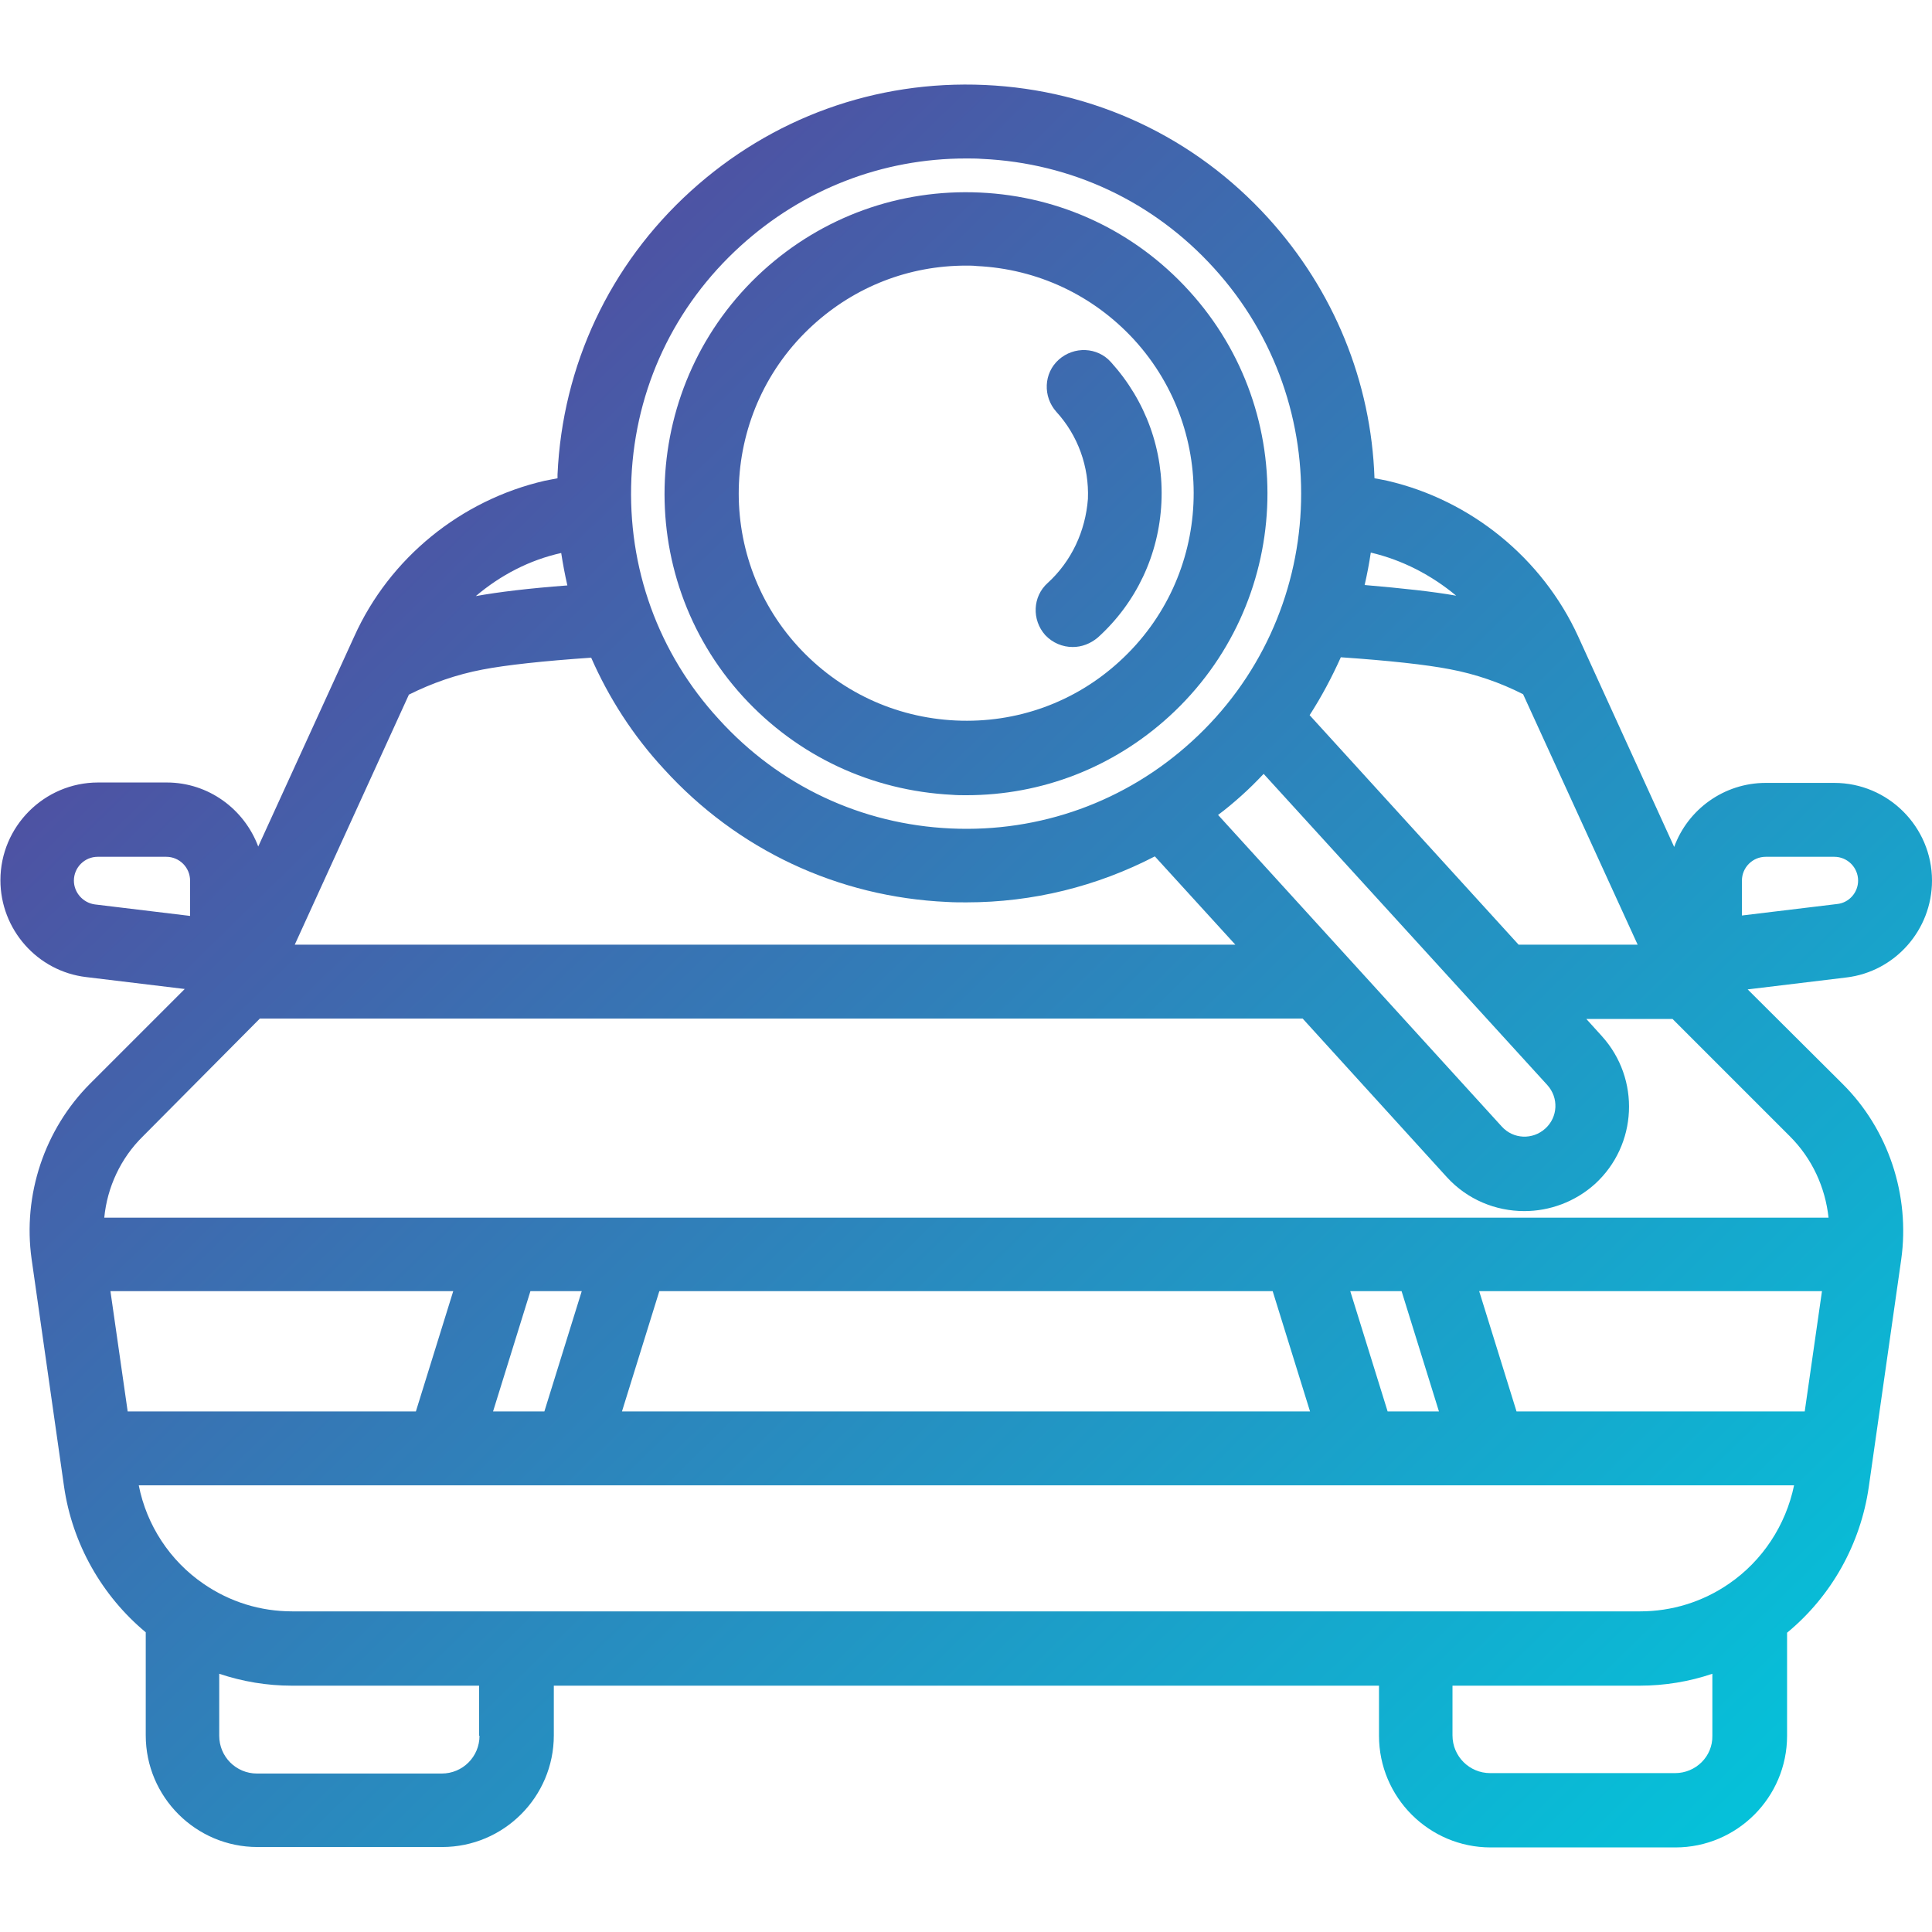
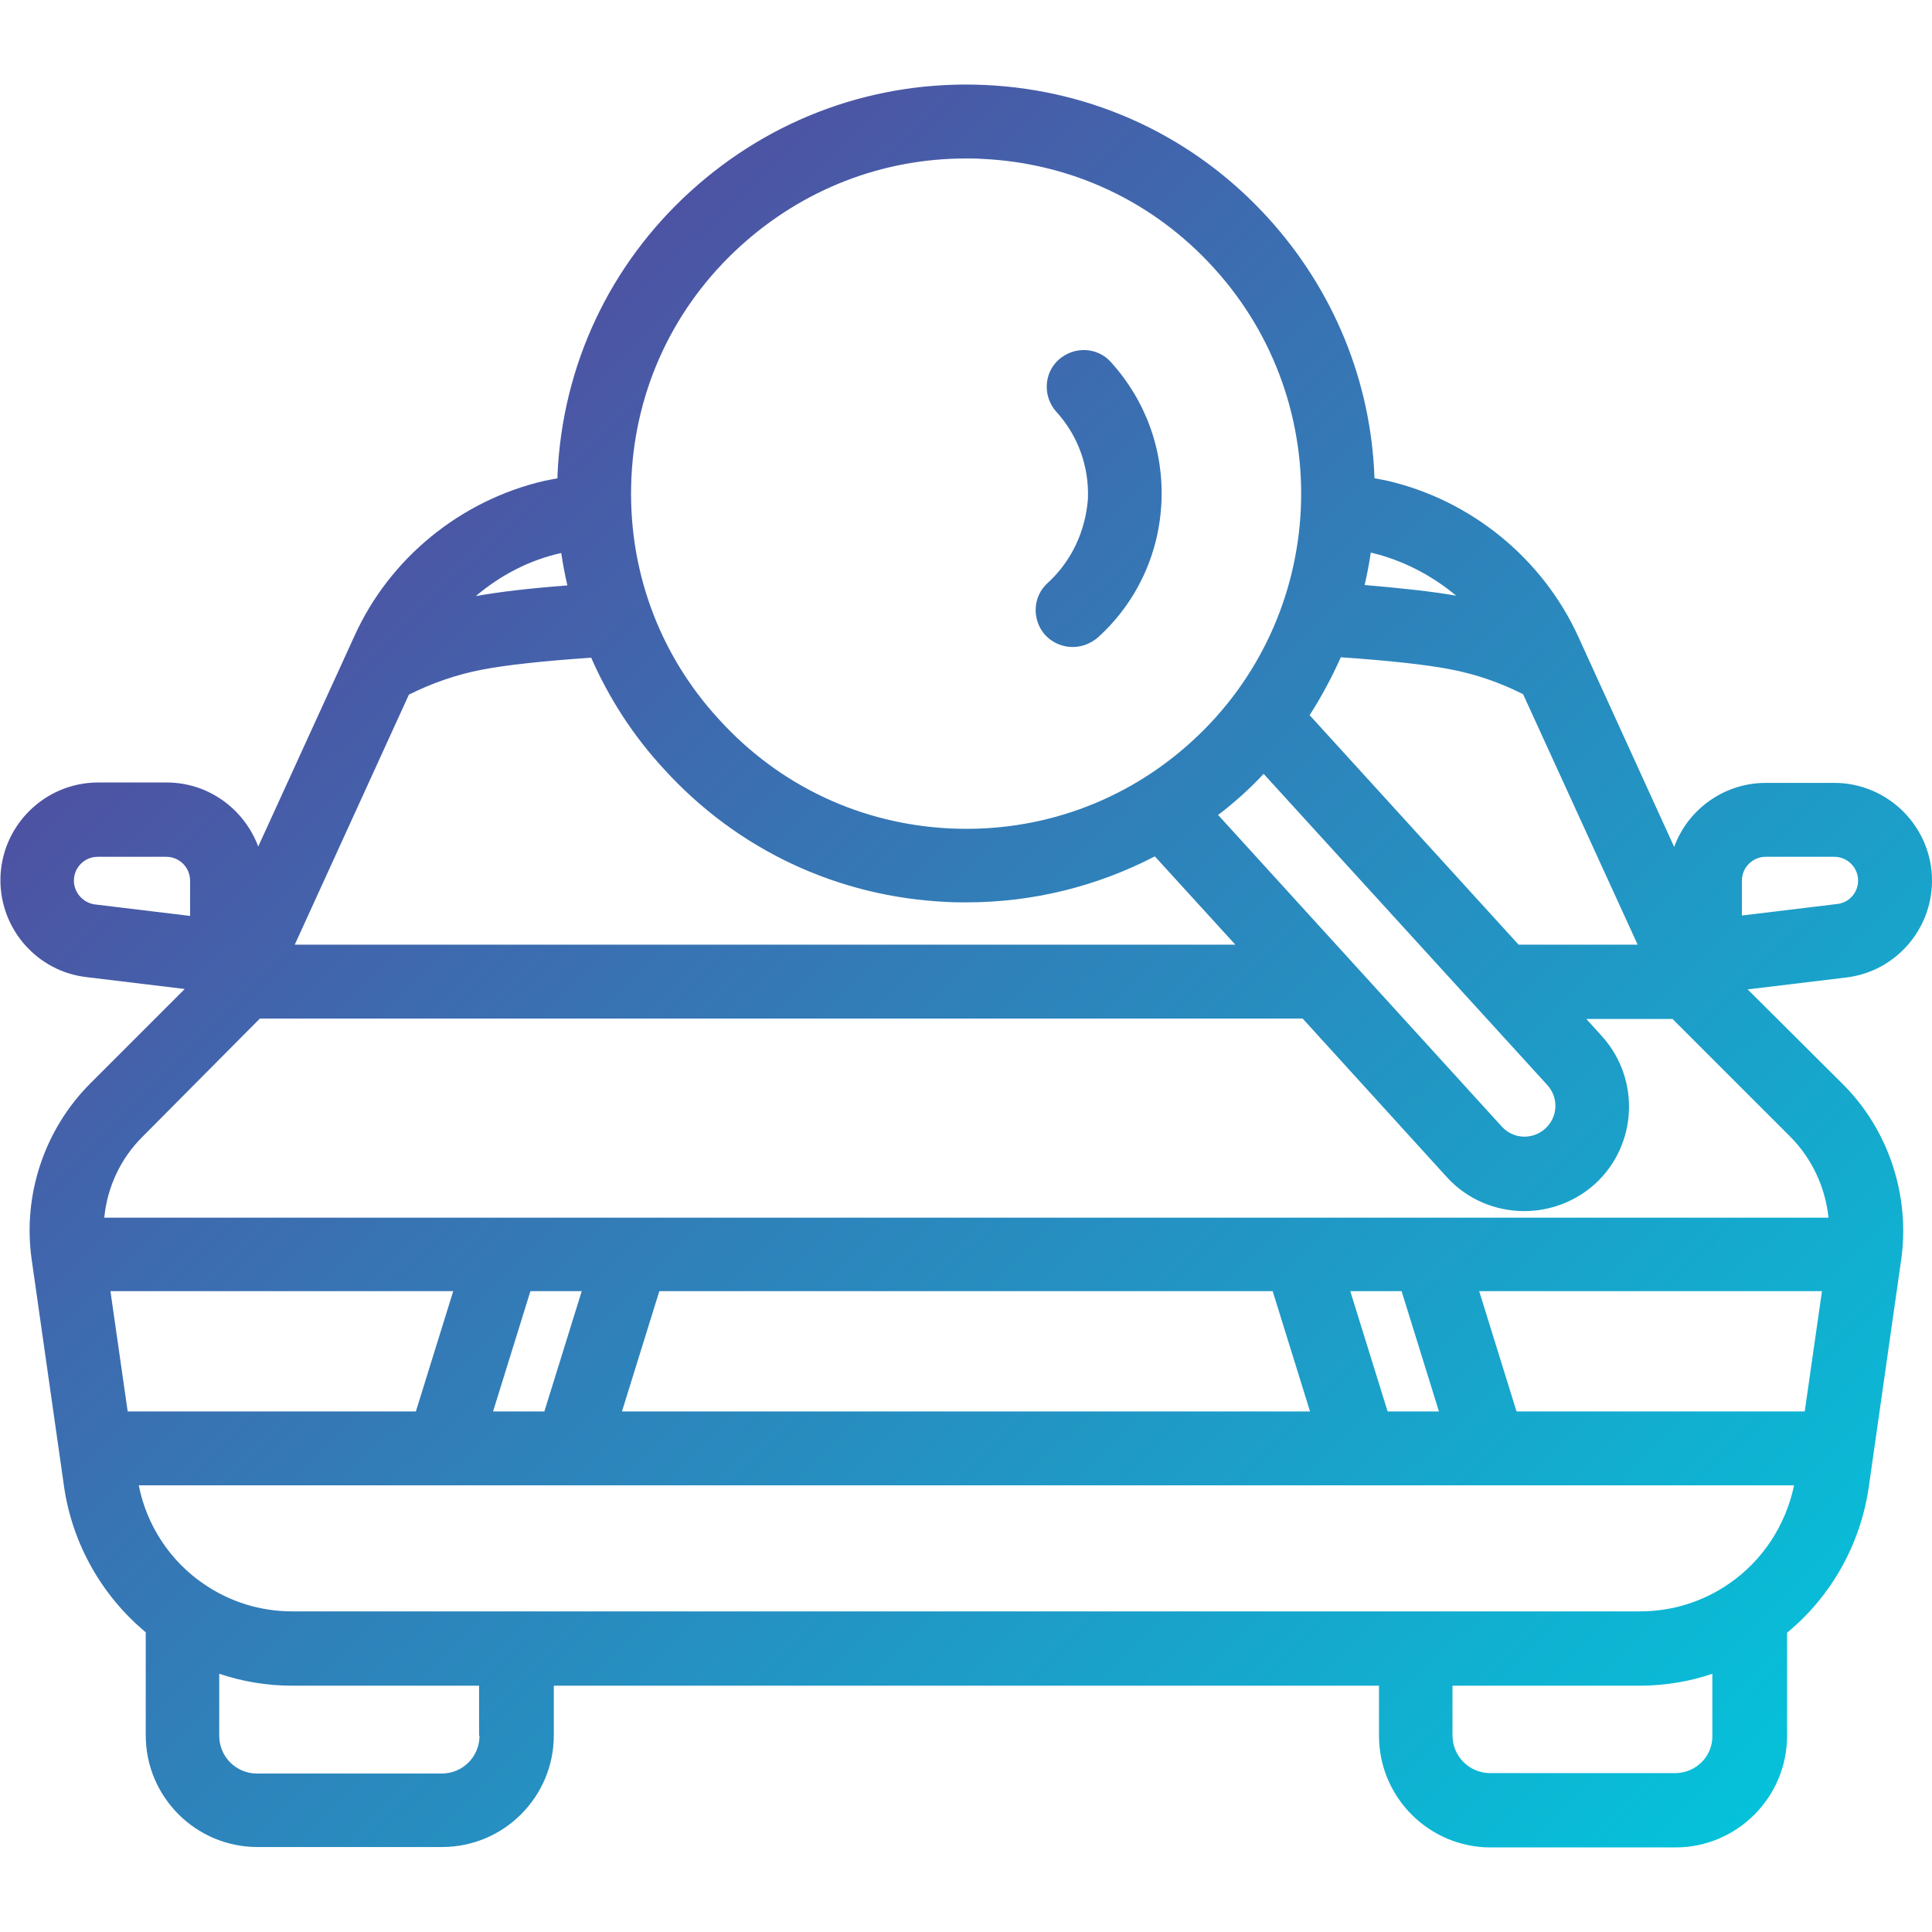
<svg xmlns="http://www.w3.org/2000/svg" version="1.1" id="Capa_1" x="0px" y="0px" viewBox="-70 161.4 470.6 470.6" style="enable-background:new -70 161.4 470.6 470.6;" xml:space="preserve">
  <style type="text/css">
	.st0{fill:url(#SVGID_1_);}
	.st1{fill:url(#SVGID_2_);}
	.st2{fill:url(#SVGID_3_);}
</style>
  <g>
    <linearGradient id="SVGID_1_" gradientUnits="userSpaceOnUse" x1="-103.591" y1="187.159" x2="352.409" y2="654.159">
      <stop offset="0" style="stop-color:#662D91" />
      <stop offset="0.437" style="stop-color:#3873B3" />
      <stop offset="1" style="stop-color:#00C9DD" />
    </linearGradient>
    <path class="st0" d="M355.7,402.4l24-2.9c11.9-1.4,20.9-11.6,20.9-23.6c0-13.1-10.7-23.8-23.8-23.8h-16.7c-10.2,0-19,6.5-22.3,15.6   l-23.4-51.3c-8.7-19-26.1-33.2-46.5-37.9c-0.9-0.2-2-0.4-3.1-0.6c-0.8-23.5-9.9-45.8-25.9-63.4c-17.9-19.7-42.4-31.2-69-32.4   c-26.6-1.2-52,8-71.7,25.9c-19.7,17.9-31.2,42.4-32.4,69c0,0.3,0,0.6,0,0.9c-1.1,0.2-2.1,0.4-3.1,0.6   c-20.4,4.7-37.8,18.8-46.4,37.9l-23.4,51.2c-3.4-9.1-12.1-15.6-22.3-15.6h-16.7c-13.1,0-23.8,10.7-23.8,23.8c0,12,9,22.2,20.9,23.6   l24,2.9l-23,23c-11.2,11.2-16.5,27.2-14.3,42.8l7.9,55.4c2,13.9,9.2,26.6,19.9,35.5v25.1c0,15,12.2,27.2,27.2,27.2h45   c15,0,27.2-12.2,27.2-27.2V572h201v12.2c0,15,12.2,27.2,27.2,27.2h45c15,0,27.2-12.2,27.2-27.2v-25.1c10.8-8.9,17.9-21.6,19.9-35.5   l7.9-55.4c2.2-15.6-3.1-31.7-14.3-42.8L355.7,402.4z M351.1,547.2c-6.4,4.4-13.9,6.7-21.6,6.7H1.2c-7.8,0-15.2-2.3-21.6-6.7   c-8.2-5.6-13.9-14.3-15.8-24h403.2C365,532.9,359.3,541.6,351.1,547.2z M271.4,475.9l9.1,29.3H268l-9.1-29.3H271.4z M240,475.9   l9.1,29.3H81.5l9.1-29.3H240z M62.6,505.2H50.1l9.1-29.3h12.5L62.6,505.2z M31.3,505.2h-70.2l-4.2-29.3h83.5L31.3,505.2z    M299.4,505.2l-9.1-29.3h83.5l-4.2,29.3H299.4z M354.3,375.9c0-3.2,2.6-5.8,5.8-5.8h16.7c3.2,0,5.8,2.6,5.8,5.8   c0,2.9-2.2,5.4-5.1,5.7l-23.2,2.8L354.3,375.9L354.3,375.9z M328.9,391.5h-29L249,335.6c2.9-4.5,5.4-9.2,7.6-14.1   c11.7,0.8,20.8,1.8,26.5,2.9c6.4,1.2,12.4,3.3,17.9,6.1L328.9,391.5z M232.4,355.2c1.9-1.7,3.6-3.4,5.4-5.3l69.1,75.8   c2.8,3.1,2.6,7.8-0.5,10.6s-7.8,2.6-10.6-0.5l-69.1-75.9C228.6,358.5,230.5,356.9,232.4,355.2z M284.7,306.5   c-5.6-1-13-1.8-22.3-2.6c0.6-2.6,1.1-5.2,1.5-7.9c0,0,0,0,0,0C271.6,297.8,278.7,301.5,284.7,306.5z M83.8,277.8   c1-21.8,10.4-41.8,26.6-56.5c15.2-13.8,34.5-21.3,54.9-21.3c1.3,0,2.6,0,3.9,0.1c21.8,1,41.8,10.4,56.5,26.6   c30.3,33.3,27.9,85-5.4,115.3c-16.1,14.7-37,22.2-58.7,21.2c-21.8-1-41.8-10.4-56.5-26.6C90.3,320.5,82.8,299.6,83.8,277.8z    M66.7,296.1C66.7,296.1,66.7,296.1,66.7,296.1c0.4,2.6,0.9,5.3,1.5,7.9c-9.3,0.7-16.8,1.6-22.3,2.6   C51.9,301.5,59,297.8,66.7,296.1z M29.6,330.6c5.6-2.8,11.6-4.9,17.9-6.1c5.7-1.1,14.8-2.1,26.5-2.9c4.3,9.8,10.2,19,17.7,27.1   c17.9,19.7,42.4,31.2,69,32.4c1.6,0.1,3.2,0.1,4.7,0.1c16.2,0,31.8-3.9,45.9-11.2l19.6,21.5H1.8L29.6,330.6z M-52,375.9   c0-3.2,2.6-5.8,5.8-5.8h16.7c3.2,0,5.8,2.6,5.8,5.8v8.6l-23.2-2.8C-49.8,381.3-52,378.8-52,375.9z M-6.7,409.5h254l35.1,38.6   c5,5.5,11.9,8.3,18.9,8.3c6.1,0,12.3-2.2,17.2-6.6c10.4-9.5,11.1-25.6,1.7-36l-3.8-4.2h21l28.6,28.6c5.4,5.4,8.6,12.4,9.4,19.8   H-44.6c0.7-7.4,4-14.5,9.4-19.8L-6.7,409.5z M46.8,584.2c0,5.1-4.1,9.2-9.2,9.2h-45c-5.1,0-9.2-4.1-9.2-9.2v-15.1   c5.7,1.9,11.6,2.9,17.7,2.9h45.6V584.2z M338,593.3h-45c-5.1,0-9.2-4.1-9.2-9.2V572h45.6c6.1,0,12.1-1,17.7-2.9v15.1   C347.2,589.2,343.1,593.3,338,593.3z" />
    <linearGradient id="SVGID_2_" gradientUnits="userSpaceOnUse" x1="-13.144" y1="98.843" x2="442.856" y2="565.843">
      <stop offset="0" style="stop-color:#662D91" />
      <stop offset="0.437" style="stop-color:#3873B3" />
      <stop offset="1" style="stop-color:#00C9DD" />
    </linearGradient>
-     <path class="st1" d="M161.9,355c1.2,0.1,2.3,0.1,3.5,0.1c18.3,0,35.7-6.7,49.4-19.2c29.9-27.3,32.1-73.8,4.8-103.7   c-13.2-14.5-31.3-23-50.9-23.9c-19.6-0.9-38.4,5.9-52.9,19.1c-29.9,27.3-32.1,73.8-4.8,103.7C124.3,345.6,142.3,354,161.9,355z    M128,240.6c10.3-9.4,23.4-14.5,37.3-14.5c0.9,0,1.8,0,2.6,0.1c14.8,0.7,28.4,7.1,38.4,18c20.6,22.6,19,57.7-3.6,78.3   c-10.9,10-25.1,15.1-39.9,14.4c-14.8-0.7-28.4-7.1-38.4-18C103.8,296.4,105.4,261.2,128,240.6z" />
    <linearGradient id="SVGID_3_" gradientUnits="userSpaceOnUse" x1="0.142" y1="85.869" x2="456.142" y2="552.869">
      <stop offset="0" style="stop-color:#662D91" />
      <stop offset="0.437" style="stop-color:#3873B3" />
      <stop offset="1" style="stop-color:#00C9DD" />
    </linearGradient>
    <path class="st2" d="M185.2,303.4c-3.7,3.3-3.9,9-0.6,12.7c1.8,1.9,4.2,2.9,6.7,2.9c2.2,0,4.3-0.8,6.1-2.3   c9.4-8.5,14.9-20.2,15.5-32.9c0.6-12.7-3.8-24.8-12.3-34.2c-3.3-3.7-9-3.9-12.7-0.6c-3.7,3.3-3.9,9-0.6,12.7   c5.3,5.8,8,13.4,7.7,21.2C194.4,290.8,191,298.1,185.2,303.4z" />
  </g>
</svg>